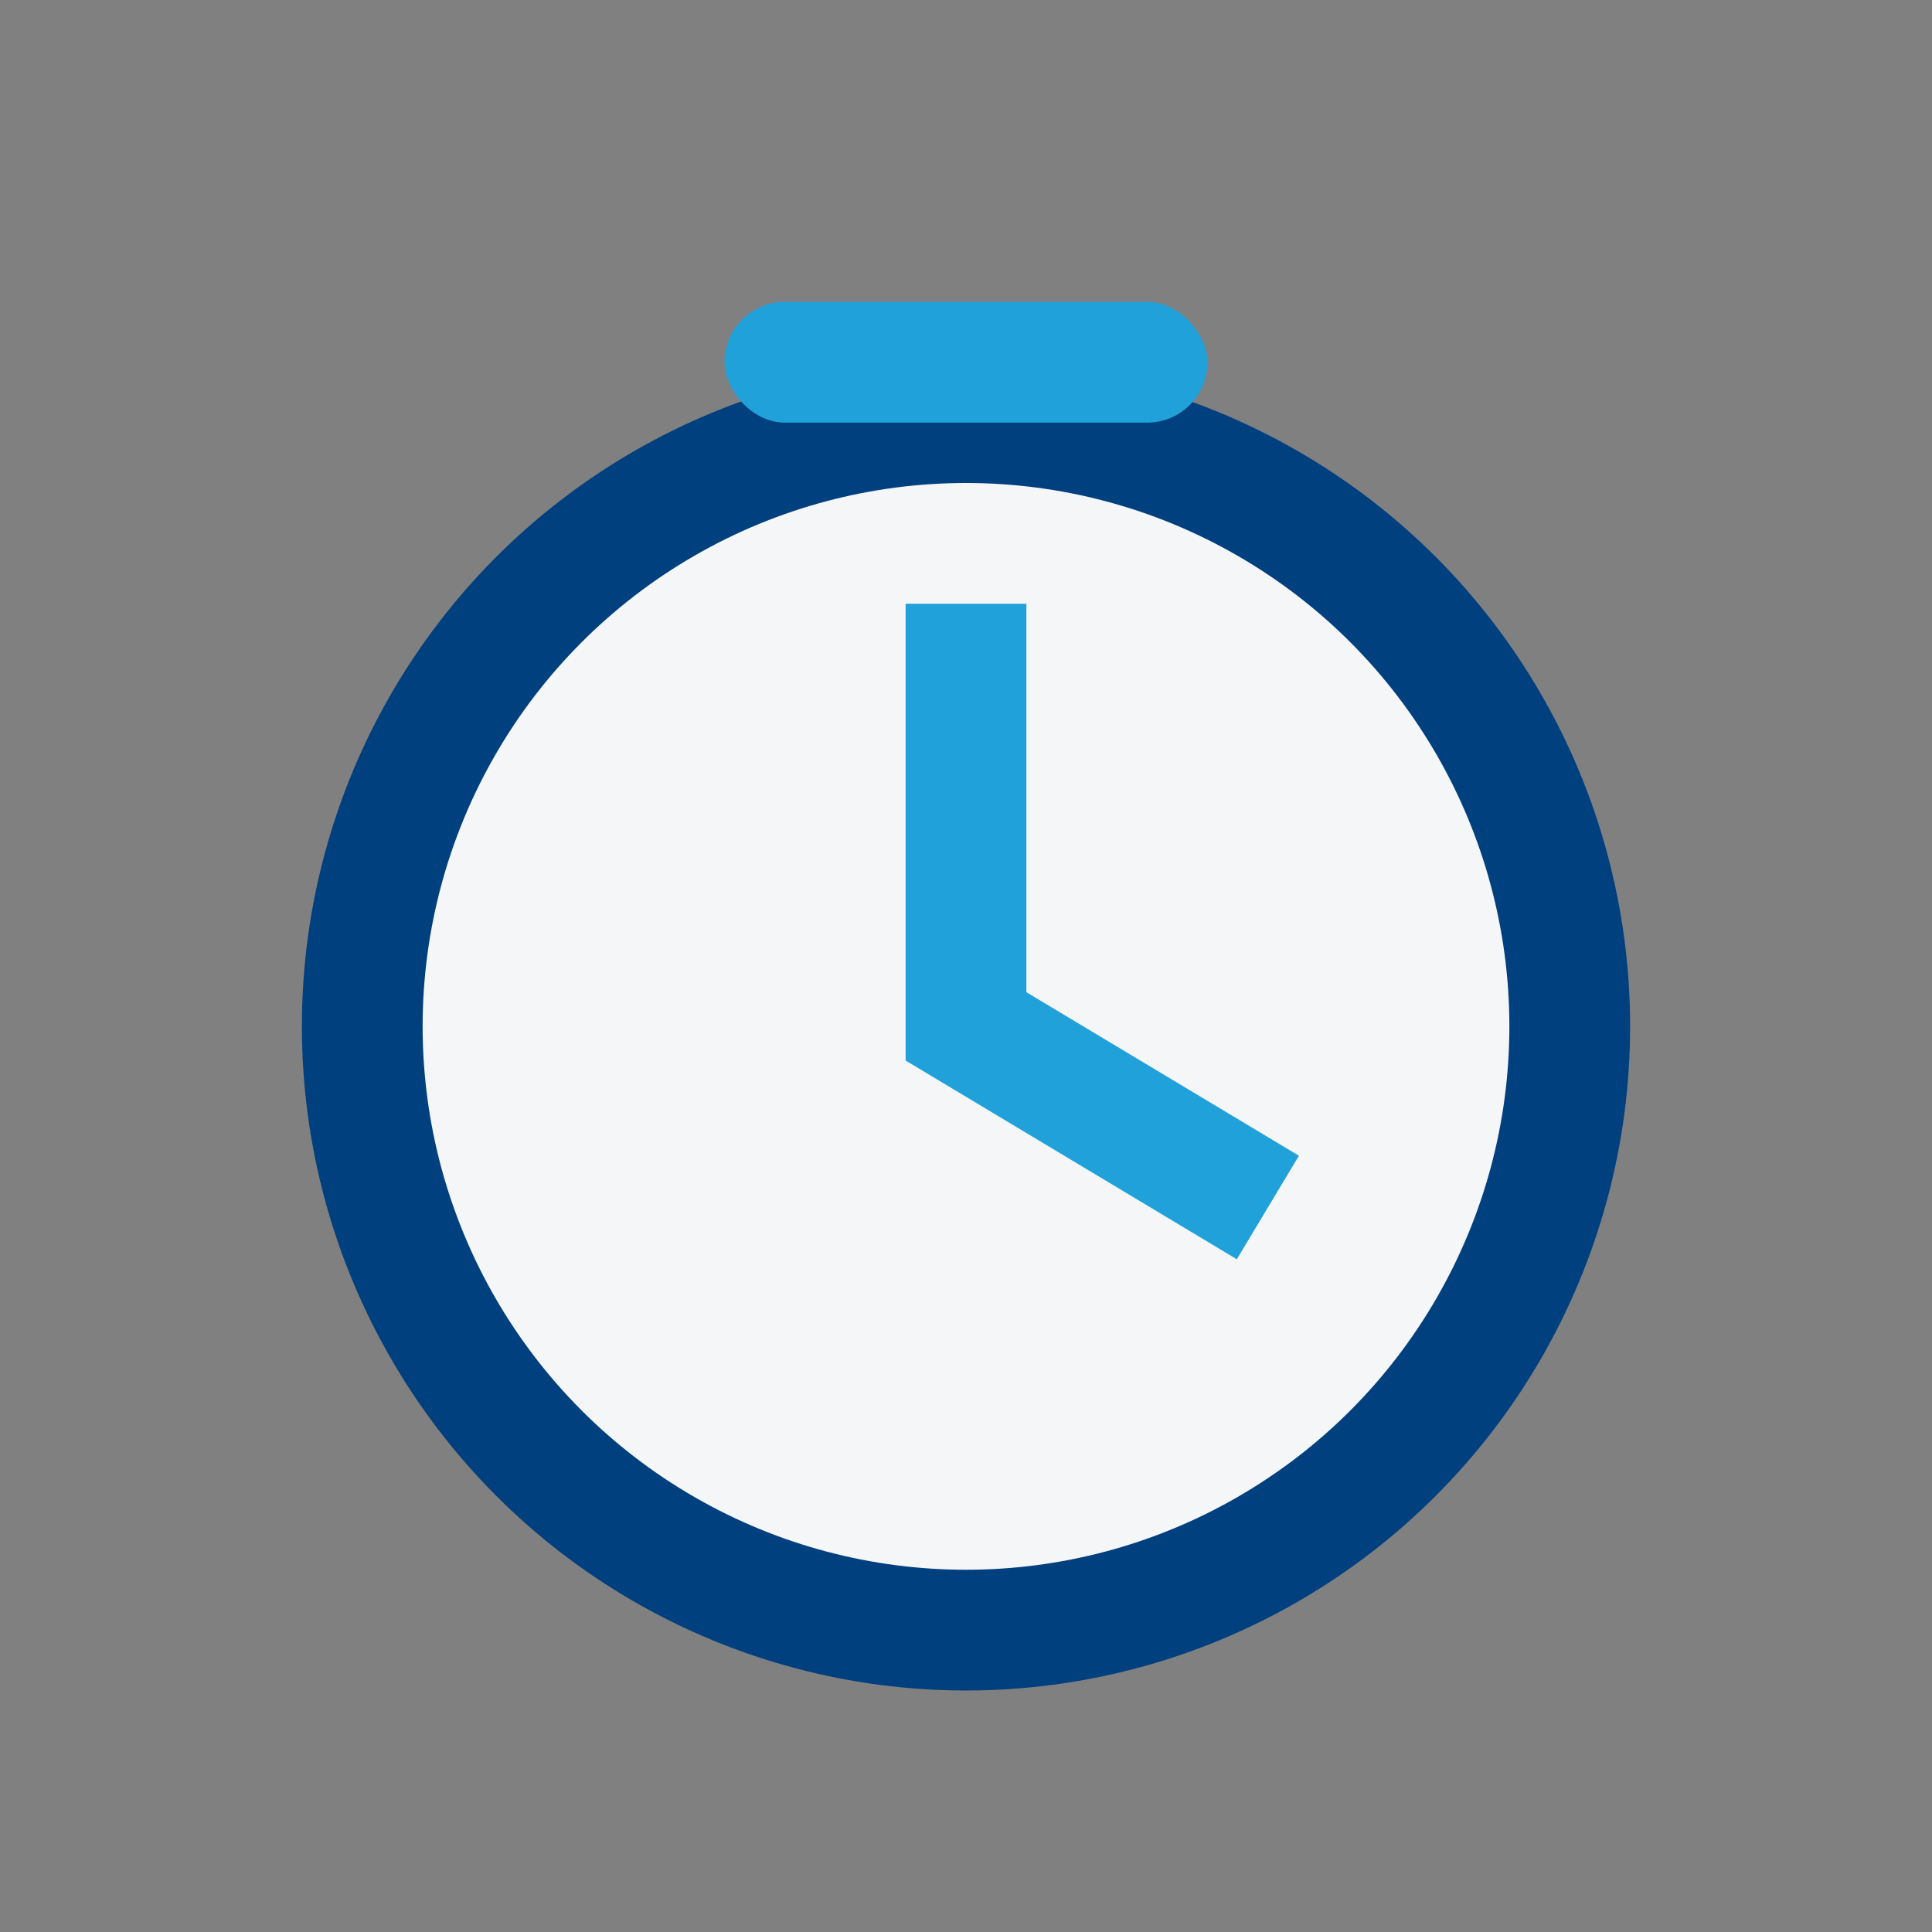
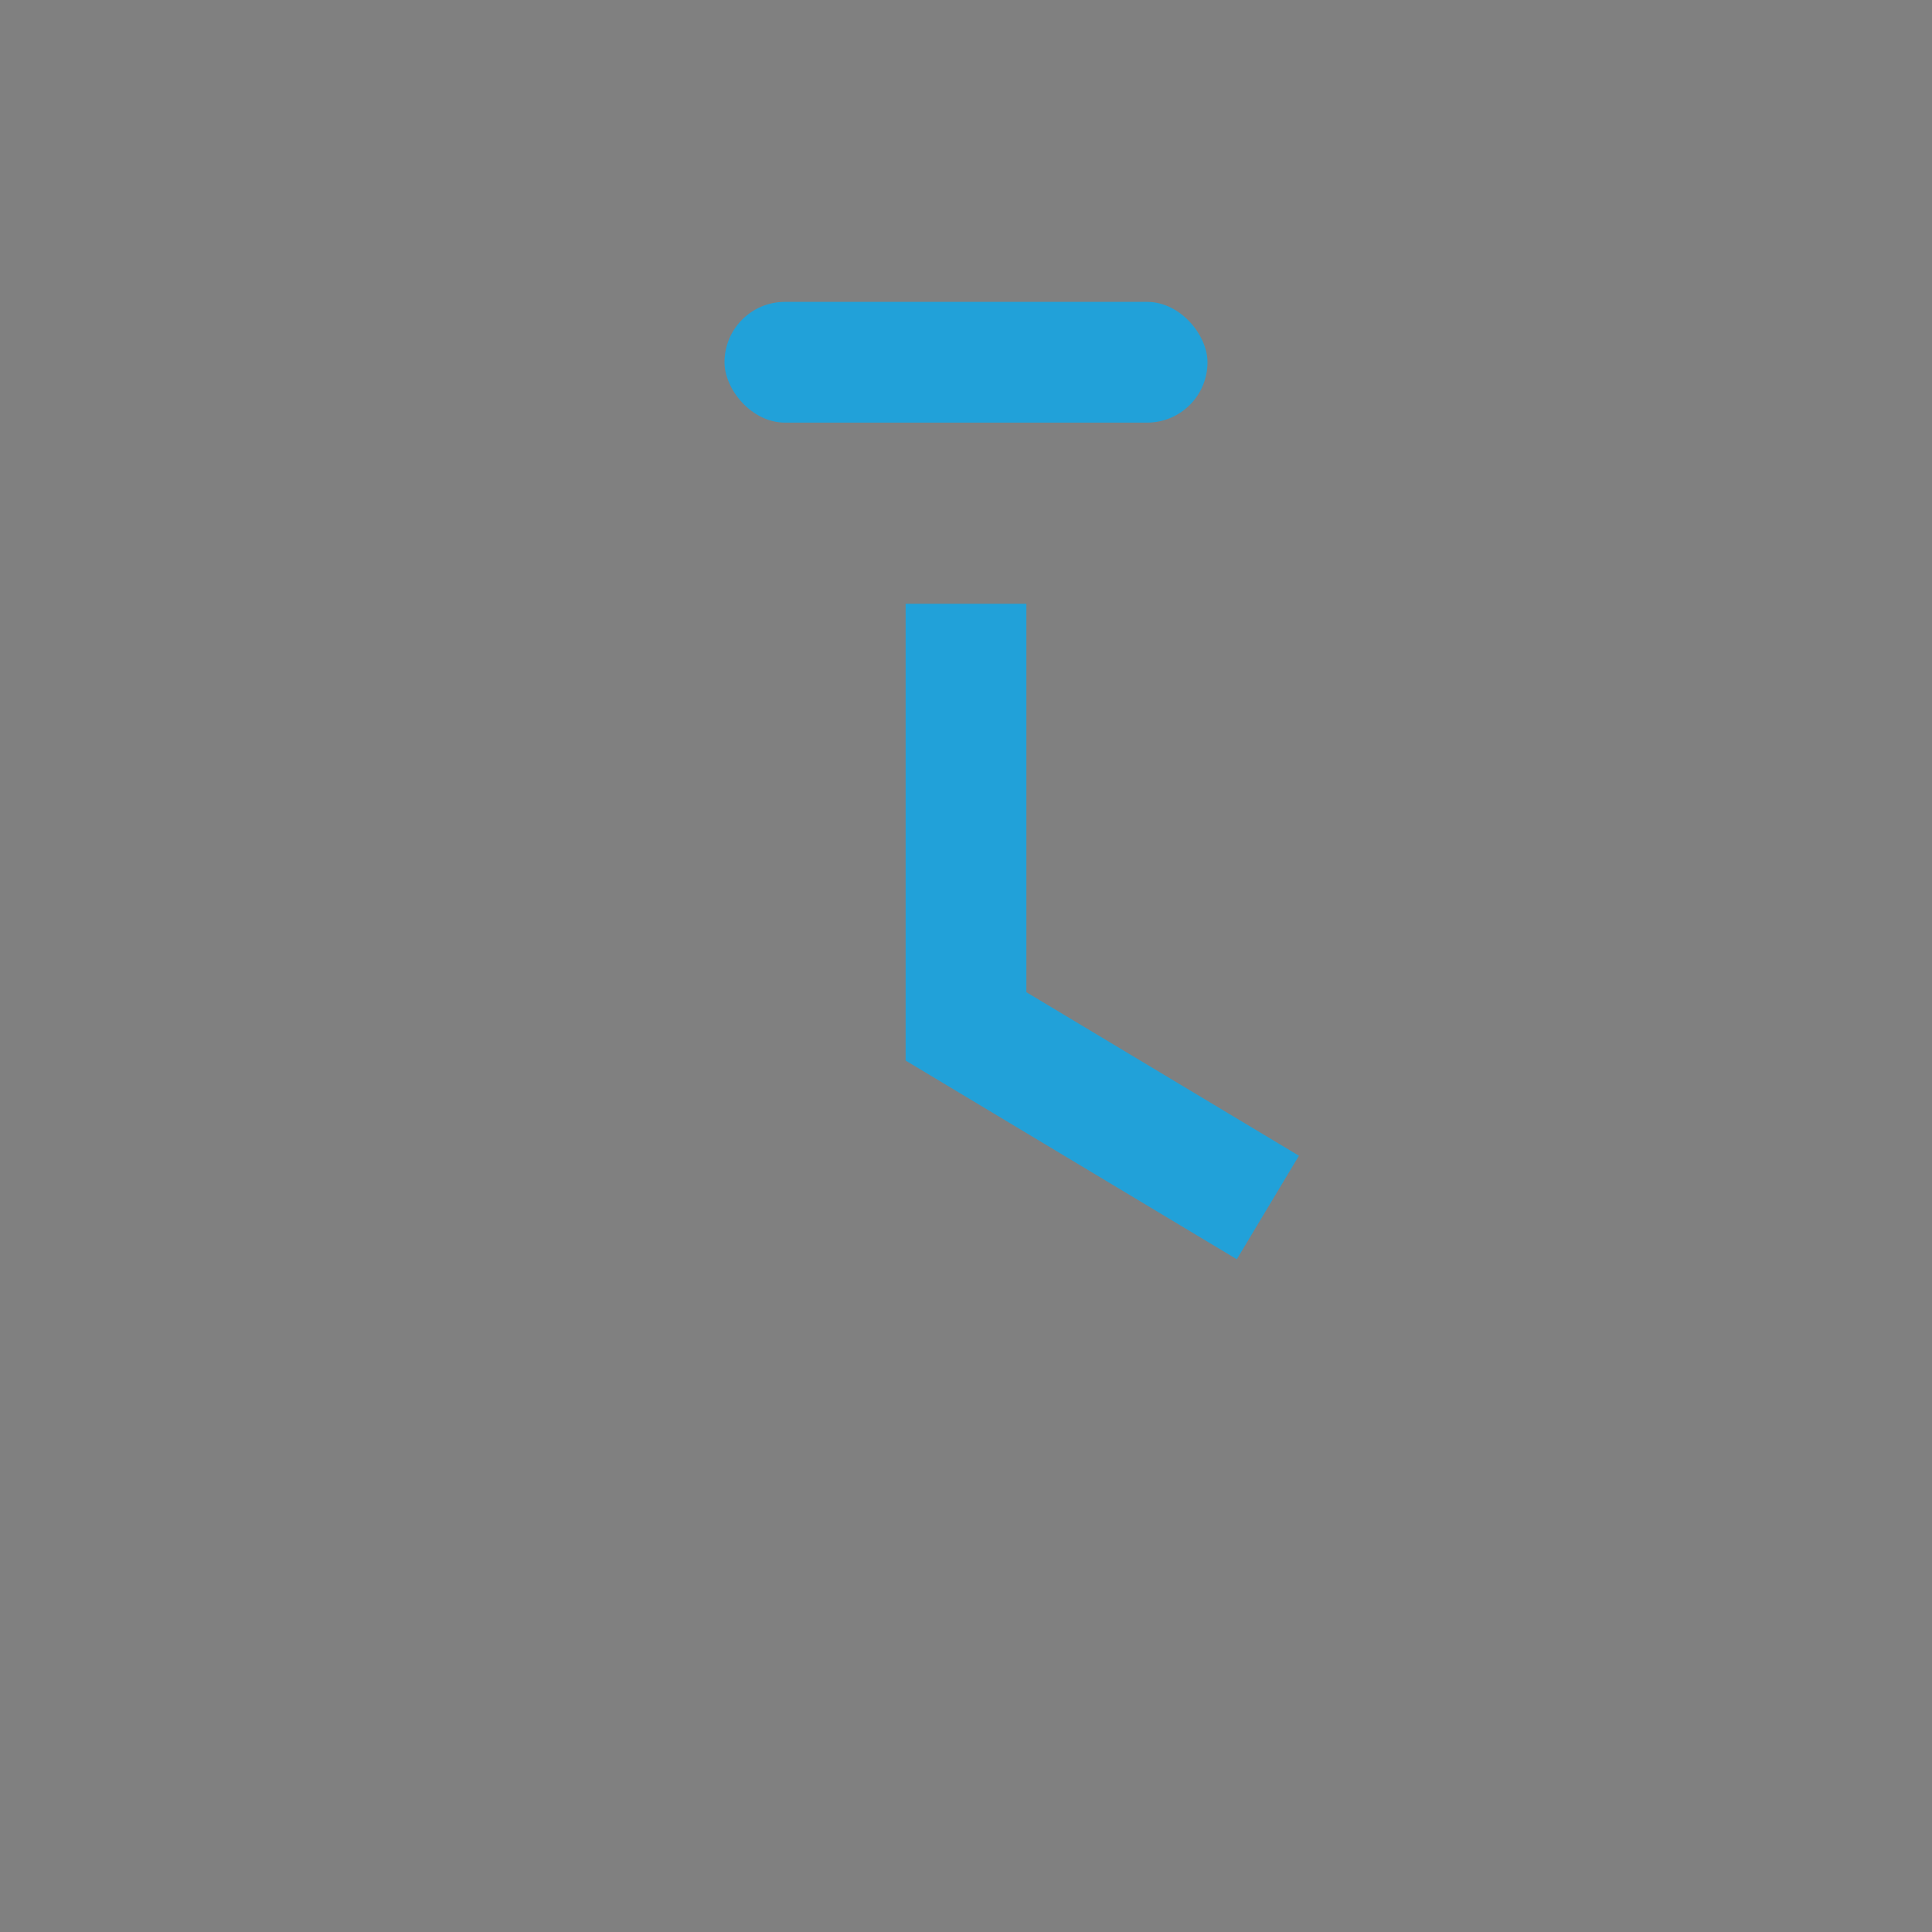
<svg xmlns="http://www.w3.org/2000/svg" width="32" height="32" viewBox="0 0 32 32">
  <rect x="0" y="0" width="32" height="32" fill="#808080" stroke="none" />
-   <circle cx="16" cy="17" r="10" stroke="#01407E" stroke-width="2" fill="#F4F6F8" />
  <path d="M16 10v7l5 3" stroke="#21A1D9" stroke-width="2" fill="none" />
  <rect x="12" y="5" width="8" height="2" rx="1" fill="#21A1D9" />
</svg>